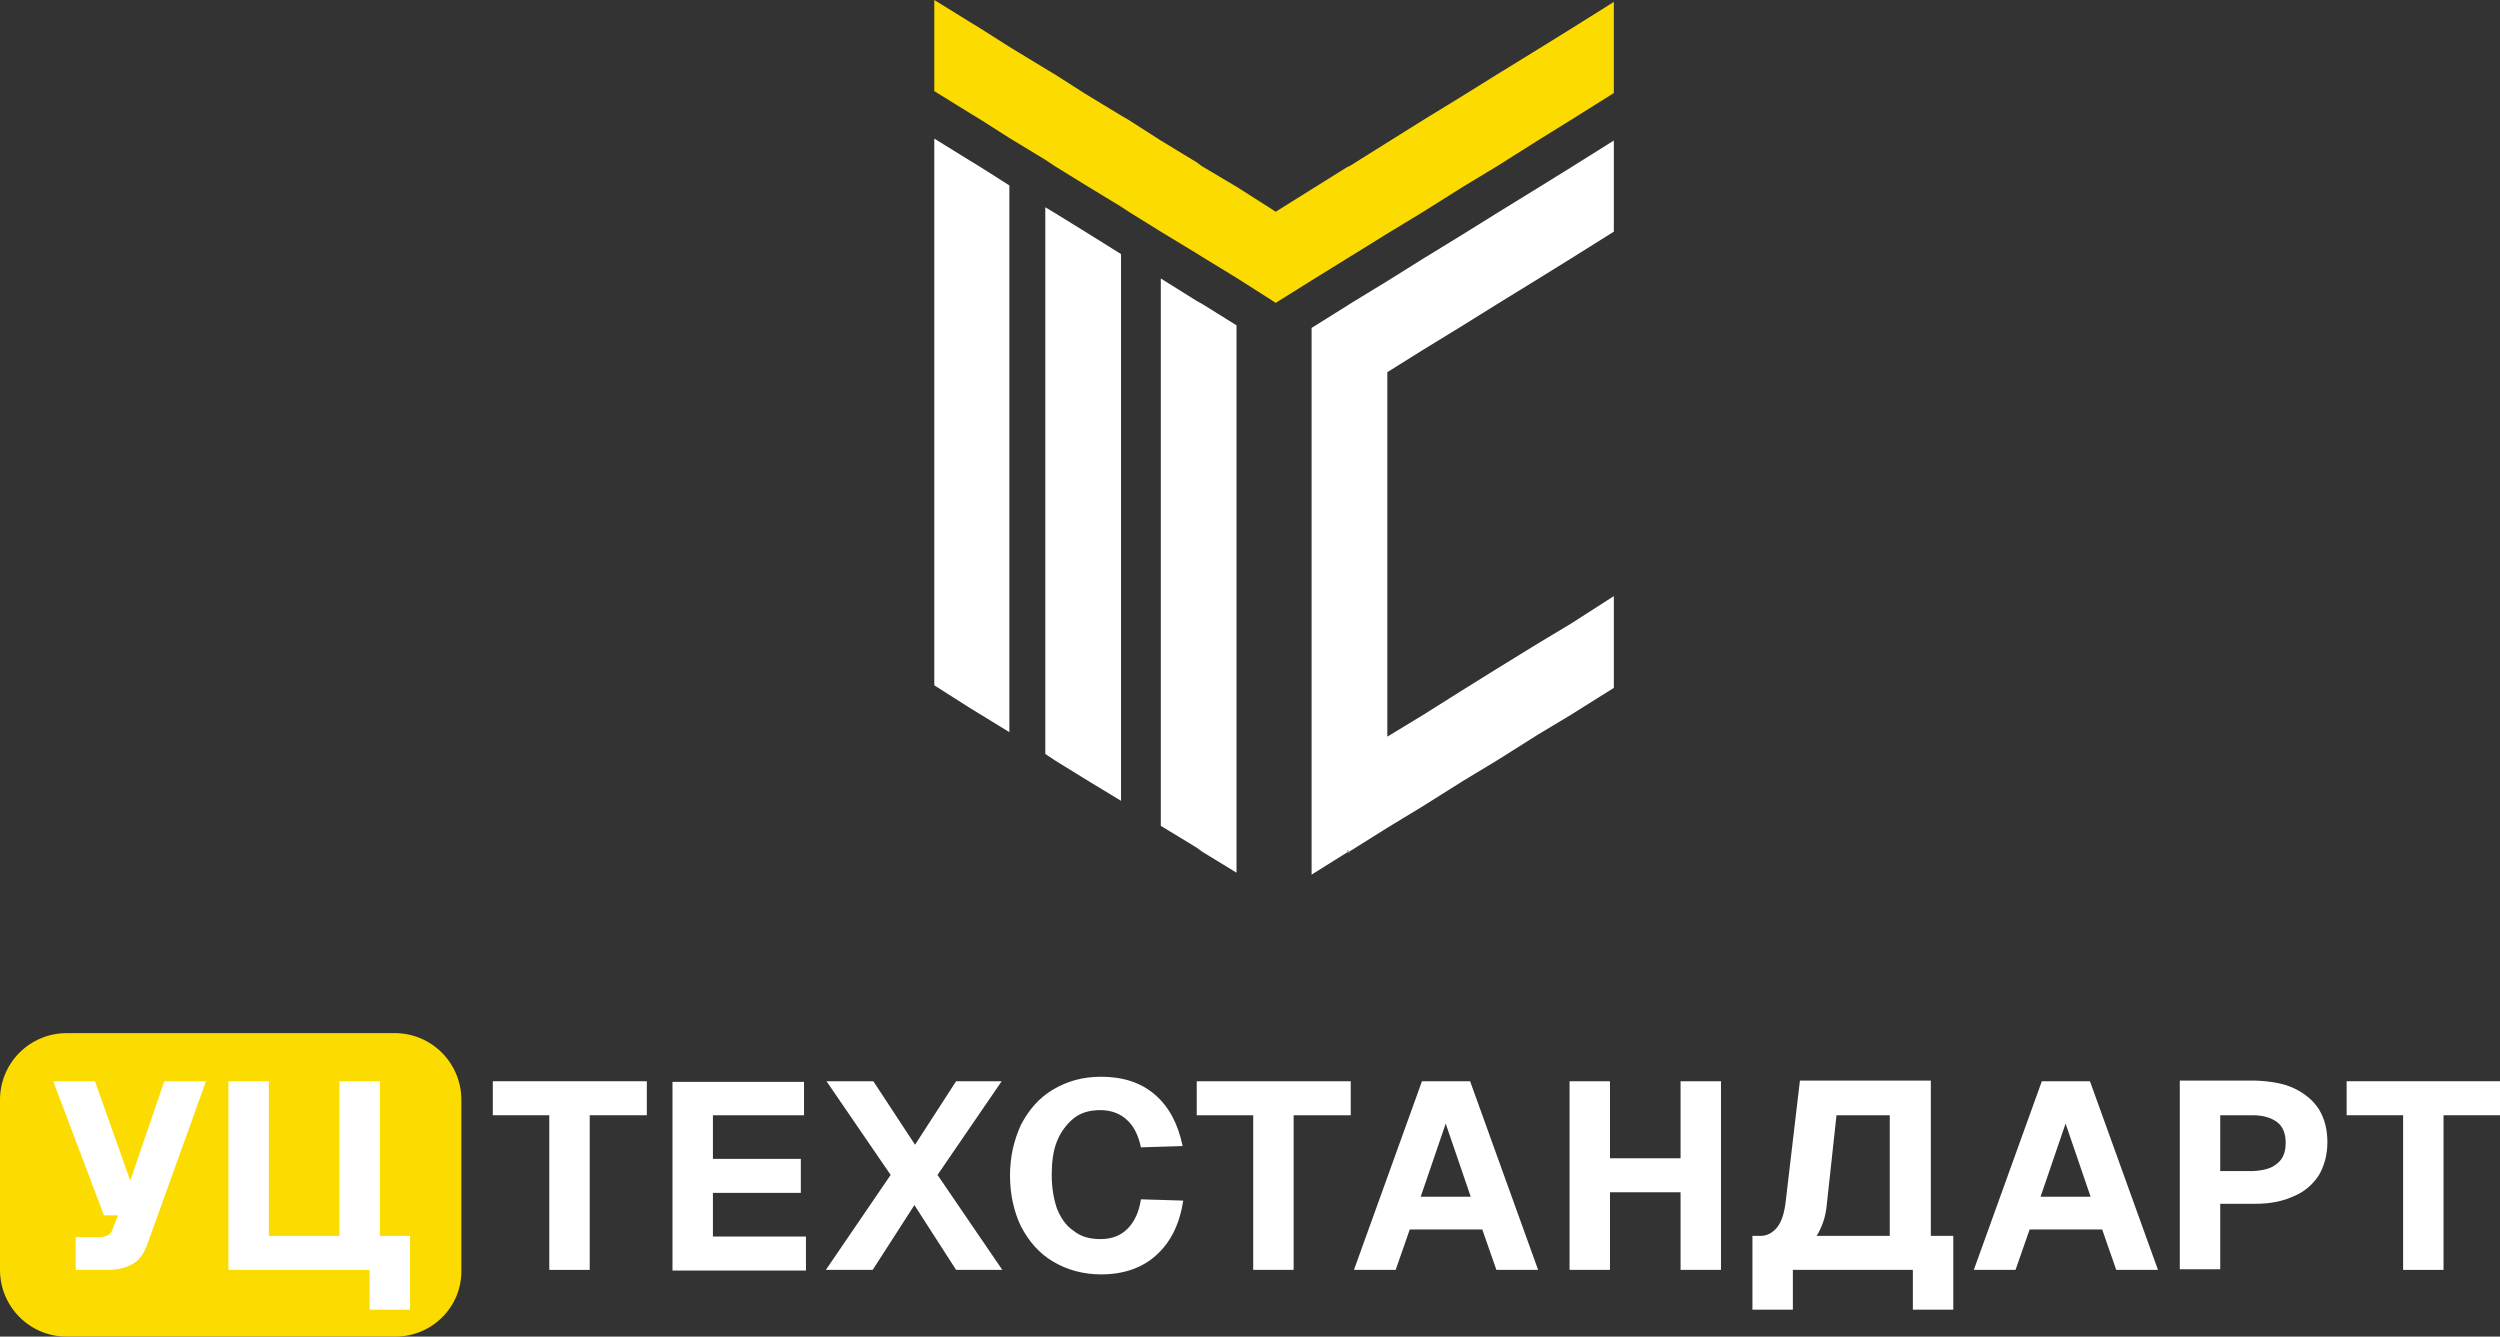
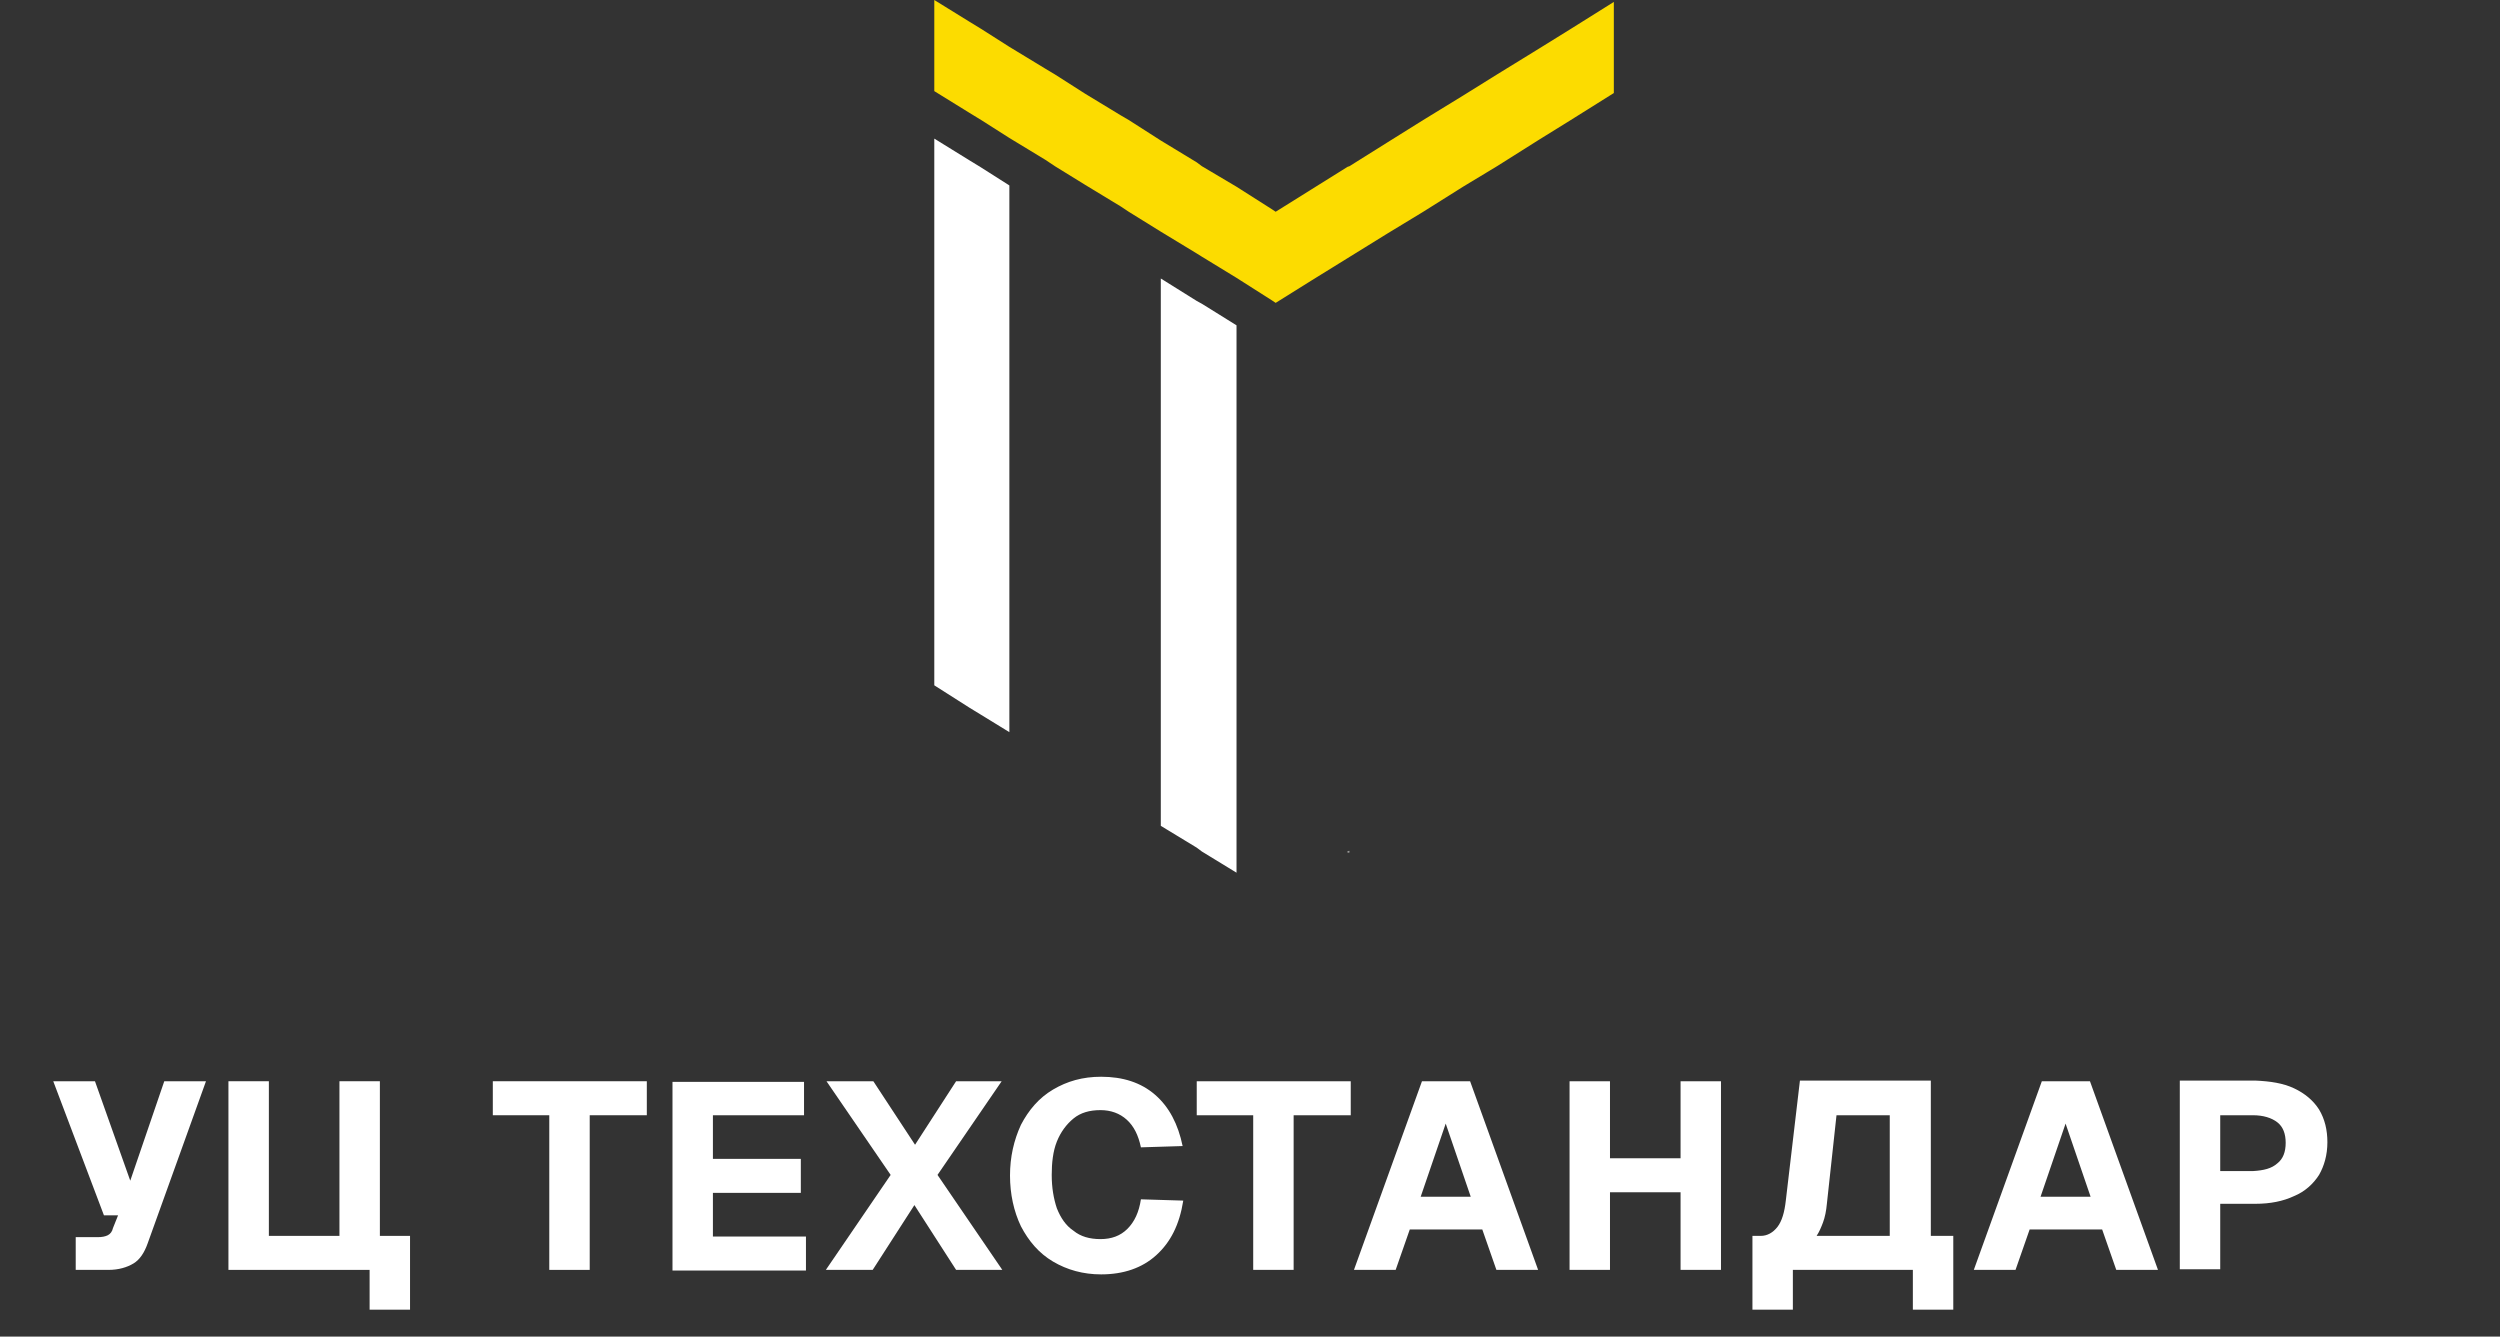
<svg xmlns="http://www.w3.org/2000/svg" version="1.1" id="Слой_1" x="0px" y="0px" viewBox="0 0 389.6 208.3" style="enable-background:new 0 0 389.6 208.3;" xml:space="preserve">
  <rect x="0" y="0" width="389.6" height="208.3" fill="#333333" stroke="none" />
  <style type="text/css">
	.st0{fill:#FCDC00;}
	.st1{fill:none;stroke:#9D9D9C;stroke-width:0.25;stroke-miterlimit:10;}
	.st2{fill:#FFFFFF;}
</style>
-   <path class="st0" d="M61.6,208.3H10.4c-5.8,0-10.4-4.7-10.4-10.4v-26.5c0-5.8,4.7-10.4,10.4-10.4h51.1c5.8,0,10.4,4.7,10.4,10.4  v26.5C72,203.7,67.3,208.3,61.6,208.3z" />
  <line class="st1" x1="210.3" y1="33.2" x2="210" y2="33.4" />
  <line class="st1" x1="210.3" y1="132.7" x2="210" y2="132.8" />
  <polygon class="st0" points="251.5,0.3 251.5,14.5 244.8,18.7 239.8,21.8 233.3,25.9 228,29.1 221.8,33 216.2,36.4 204.4,43.7  198.8,47.2 198.2,46.8 192.7,43.3 187.3,40 186.5,39.5 180.9,36.1 175.9,33 174.7,32.2 169.1,28.8 164.4,25.9 162.9,24.9  157.3,21.5 152.9,18.7 151.1,17.6 145.6,14.2 145.6,0 151.1,3.4 152.9,4.5 157.3,7.3 162.9,10.7 164.4,11.6 169.1,14.6 174.7,18  175.9,18.7 180.9,21.9 186.5,25.3 187.3,25.9 192.7,29.1 198.2,32.6 198.8,33 204.4,29.5 210,26 210.3,25.9 216.2,22.2 221.8,18.7  228,14.9 233.3,11.6 239.8,7.6 244.8,4.5 " />
-   <polygon class="st2" points="174.7,39.6 174.7,124.8 169.1,121.4 164.4,118.5 162.9,117.5 162.9,32.3 164.4,33.2 169.1,36.1 " />
  <polygon class="st2" points="192.7,50.7 192.7,136 187.3,132.7 186.5,132.1 180.9,128.7 180.9,43.4 186.5,46.9 187.4,47.4 " />
  <polygon class="st2" points="157.3,28.9 157.3,114.1 152.9,111.4 151.1,110.3 145.6,106.8 145.6,21.6 151.1,25 152.9,26.1 " />
-   <polygon class="st2" points="251.5,21.9 251.5,36.1 244.8,40.3 239.8,43.4 233.3,47.4 228,50.7 221.8,54.5 216.2,58 216.2,114.8  221.8,111.4 221.8,111.4 228,107.5 233.3,104.2 239.8,100.2 244.8,97.2 251.5,92.9 251.5,107.2 244.8,111.4 239.8,114.4  233.3,118.5 228,121.7 221.8,125.6 221.8,125.6 216.2,129 210.3,132.7 210,132.5 210,132.8 204.4,136.3 204.4,51.1 210,47.6  210.3,47.4 216.2,43.8 221.8,40.3 228,36.5 233.3,33.2 239.8,29.2 244.8,26.1 " />
  <g>
    <path class="st2" d="M14.8,168.5l5.5,15.5l5.3-15.5h6.5L23,193.8c-0.5,1.4-1.2,2.5-2.2,3.1c-1,0.6-2.3,1-3.9,1h-5.1v-5.1h3.4   c0.7,0,1.2-0.1,1.6-0.3c0.4-0.2,0.7-0.6,0.8-1.1l0.8-2h-2.2l-7.9-20.9H14.8z" />
    <path class="st2" d="M35.6,197.9v-29.4h6.3v24.1h11v-24.1h6.3v29.4H35.6z M58.4,192.6v5.3h-7v-5.3H58.4z M63.9,192.6v11.5h-6.3   v-11.5H63.9z" />
    <path class="st2" d="M100.7,173.8h-8.8v24.1h-6.3v-24.1h-8.8v-5.3h24V173.8z" />
    <path class="st2" d="M125.3,168.5v5.3h-14.2v6.8h13.7v5.3h-13.7v6.8h14.5v5.3h-20.8v-29.4H125.3z" />
    <path class="st2" d="M156.1,168.5l-10,14.6l10.1,14.8H149l-6.5-10.1l-6.5,10.1h-7.3l10.1-14.8l-10-14.6h7.3l6.5,9.9l6.4-9.9H156.1z   " />
    <path class="st2" d="M180.2,195.6c-2.2,2-5.1,3-8.6,3c-2.8,0-5.3-0.7-7.5-2c-2.2-1.3-3.8-3.2-5-5.5c-1.1-2.3-1.7-5-1.7-7.9   c0-2.9,0.6-5.5,1.7-7.9c1.2-2.3,2.8-4.2,5-5.5c2.2-1.3,4.6-2,7.5-2c3.4,0,6.2,0.9,8.4,2.8c2.2,1.9,3.6,4.6,4.3,8l-6.5,0.2   c-0.4-1.9-1.1-3.3-2.2-4.3c-1.1-1-2.5-1.5-4.1-1.5c-1.7,0-3.1,0.4-4.2,1.3c-1.1,0.9-2,2.1-2.6,3.6c-0.6,1.5-0.8,3.3-0.8,5.2   c0,2,0.3,3.7,0.8,5.2c0.6,1.5,1.4,2.7,2.6,3.5c1.1,0.9,2.5,1.3,4.2,1.3c1.7,0,3.1-0.5,4.2-1.6s1.8-2.6,2.1-4.6l6.6,0.2   C183.8,190.9,182.4,193.6,180.2,195.6z" />
    <path class="st2" d="M210.4,173.8h-8.8v24.1h-6.3v-24.1h-8.8v-5.3h24V173.8z" />
    <path class="st2" d="M221.6,168.5h7.5l10.6,29.4h-6.5l-2.2-6.3h-11.3l-2.2,6.3H211L221.6,168.5z M229.2,186.5l-3.9-11.4l-3.9,11.4   H229.2z" />
    <path class="st2" d="M244.6,168.5h6.3v14l-2.8-2h16.6l-2.8,2v-14h6.3v29.4h-6.3v-14.1l2.8,2h-16.6l2.8-2v14.1h-6.3V168.5z" />
    <path class="st2" d="M300.8,192.6h3.6v11.5h-6.3v-6.2h-18.7v6.2h-6.3v-11.5h1.3c1,0,1.9-0.5,2.6-1.4c0.7-0.9,1.1-2.3,1.3-4.1   l2.2-18.7h20.4V192.6z M294.5,192.6v-18.8h-8.3l-1.5,13.8c-0.1,1.1-0.3,2.1-0.6,2.9c-0.3,0.8-0.6,1.5-1,2.1H294.5z" />
    <path class="st2" d="M318.2,168.5h7.5l10.6,29.4h-6.5l-2.2-6.3h-11.3l-2.2,6.3h-6.5L318.2,168.5z M325.8,186.5l-3.9-11.4l-3.9,11.4   H325.8z" />
    <path class="st2" d="M357.5,169.6c1.7,0.8,3,1.9,3.9,3.3c0.9,1.5,1.3,3.2,1.3,5.1c0,2-0.5,3.7-1.3,5.1c-0.9,1.4-2.2,2.6-3.9,3.3   c-1.7,0.8-3.7,1.2-6,1.2H346v10.2h-6.3v-29.4h11.8C353.8,168.5,355.8,168.8,357.5,169.6z M354.9,181.3c0.9-0.7,1.3-1.8,1.3-3.2   c0-1.4-0.4-2.5-1.3-3.2c-0.9-0.7-2.2-1.1-3.8-1.1H346v8.7h5.1C352.8,182.4,354,182.1,354.9,181.3z" />
-     <path class="st2" d="M389.6,173.8h-8.8v24.1h-6.3v-24.1h-8.8v-5.3h24V173.8z" />
  </g>
</svg>